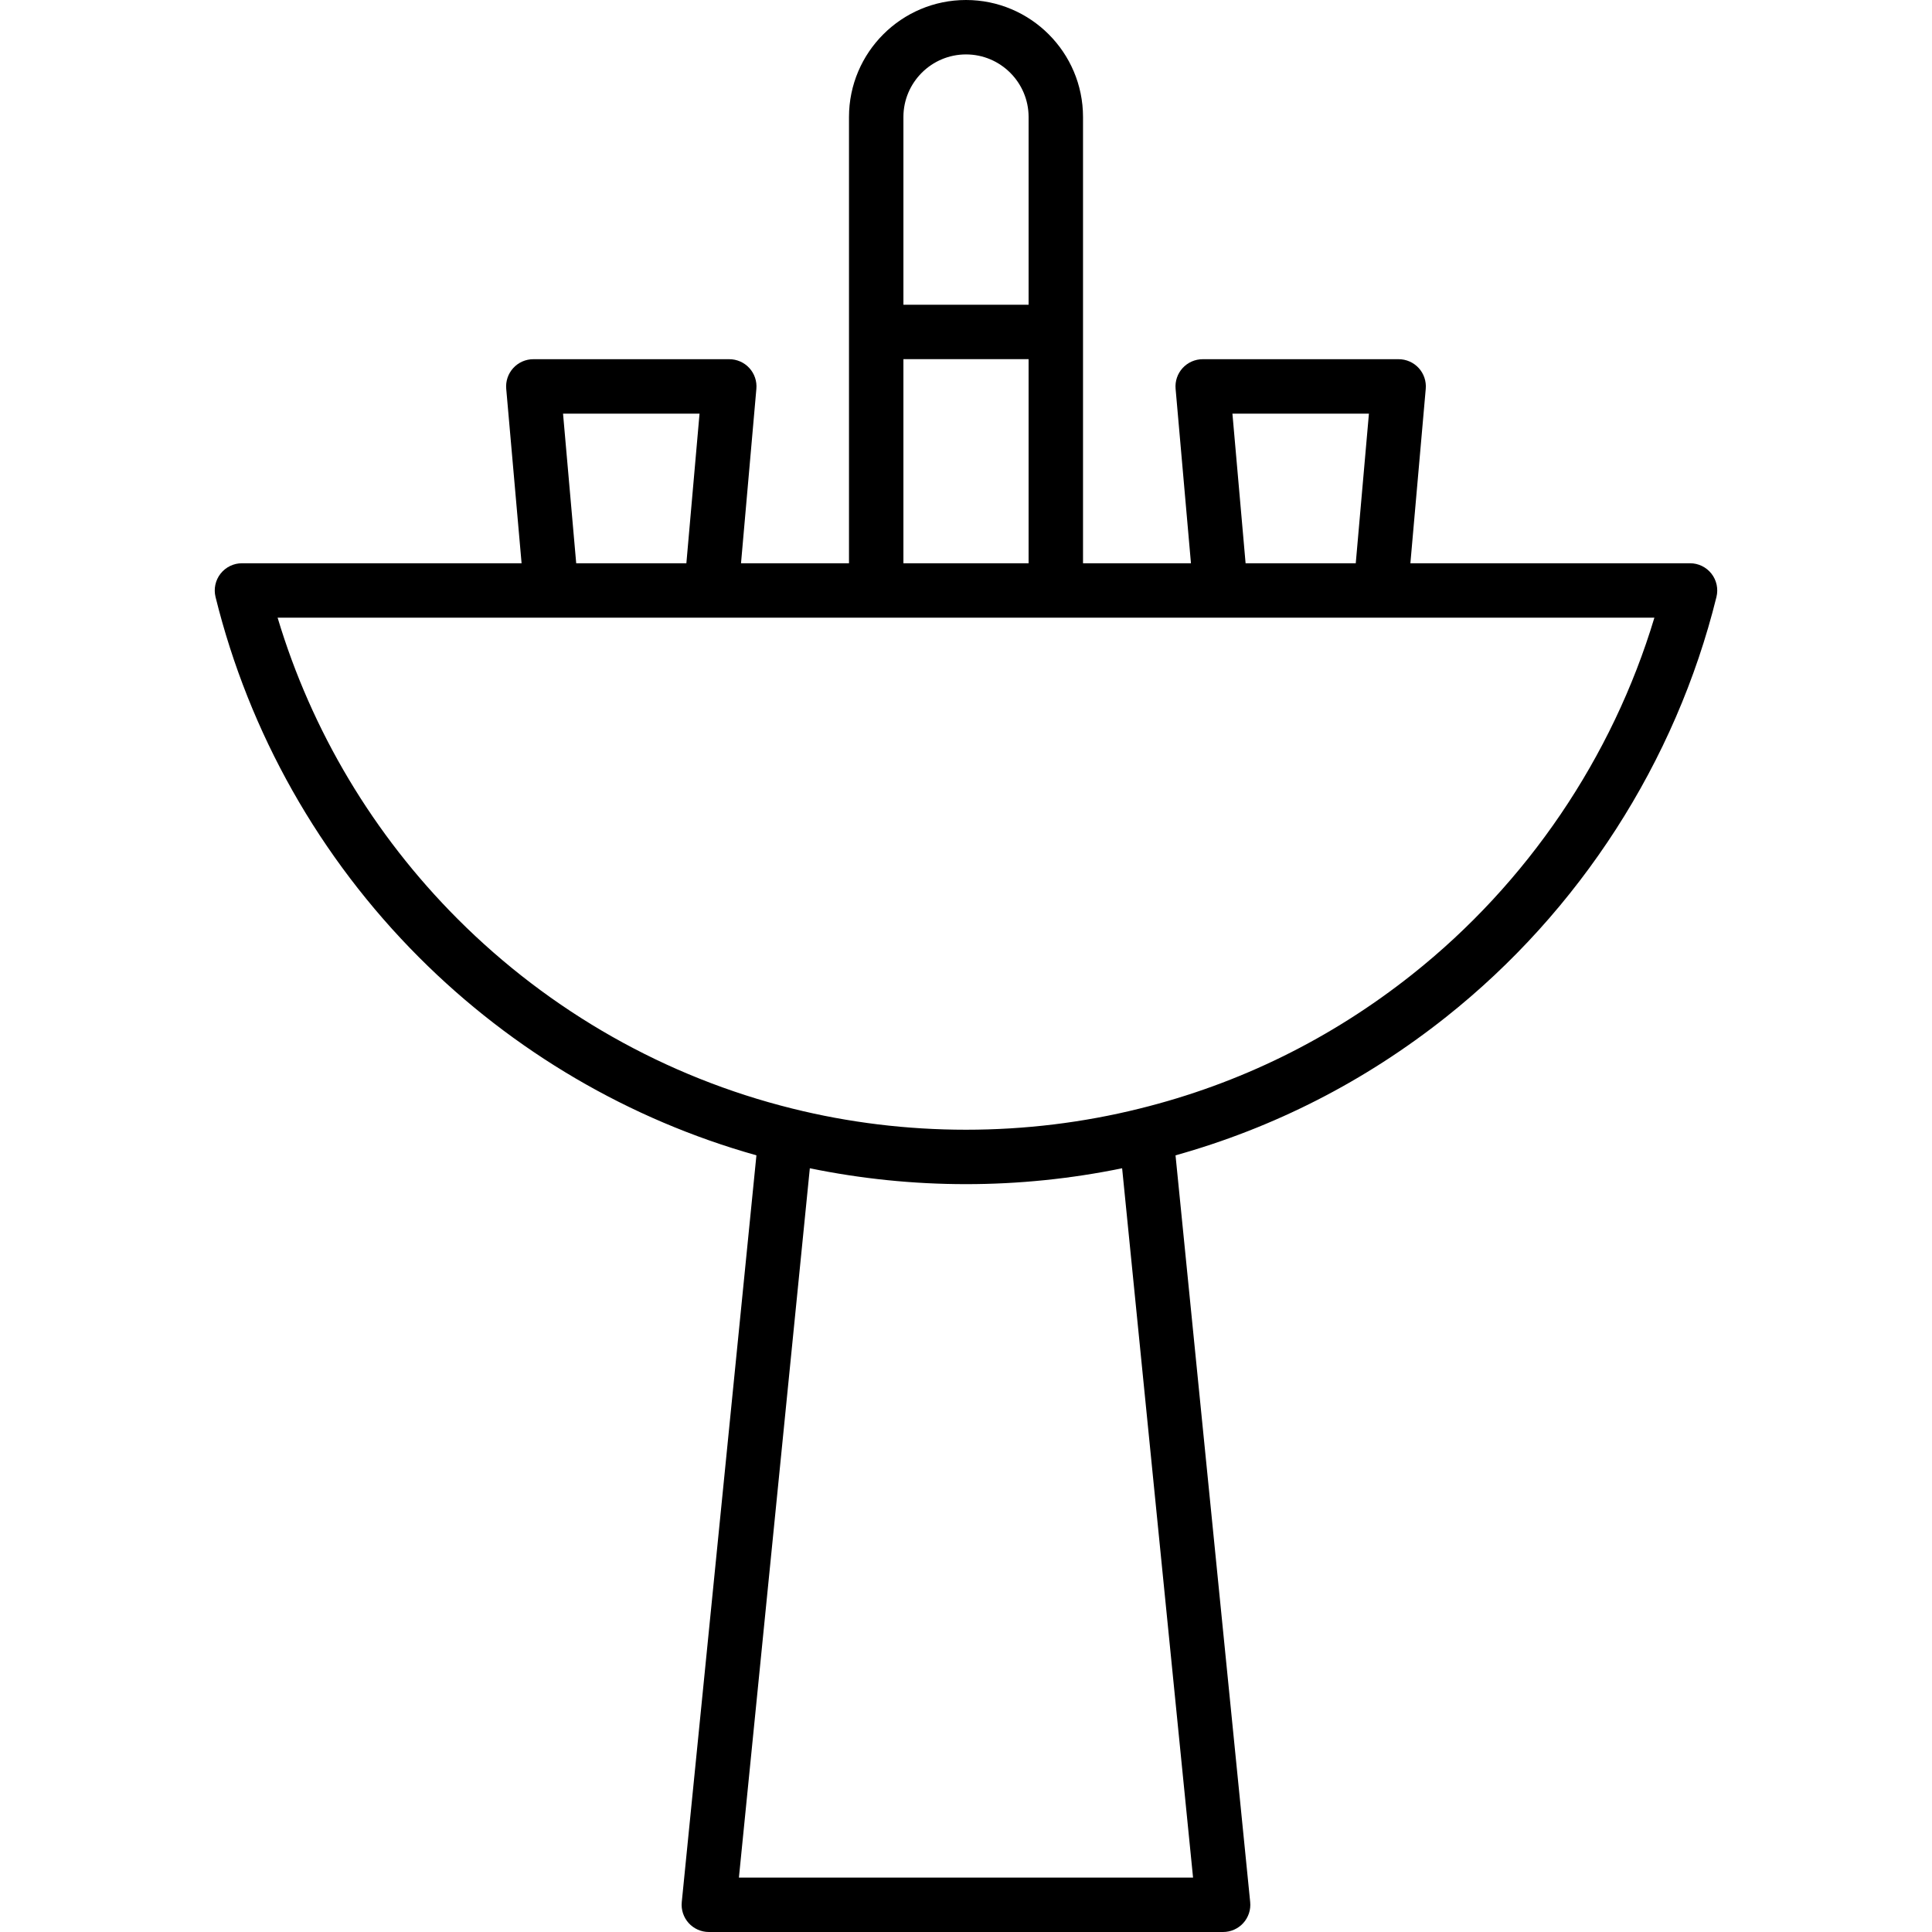
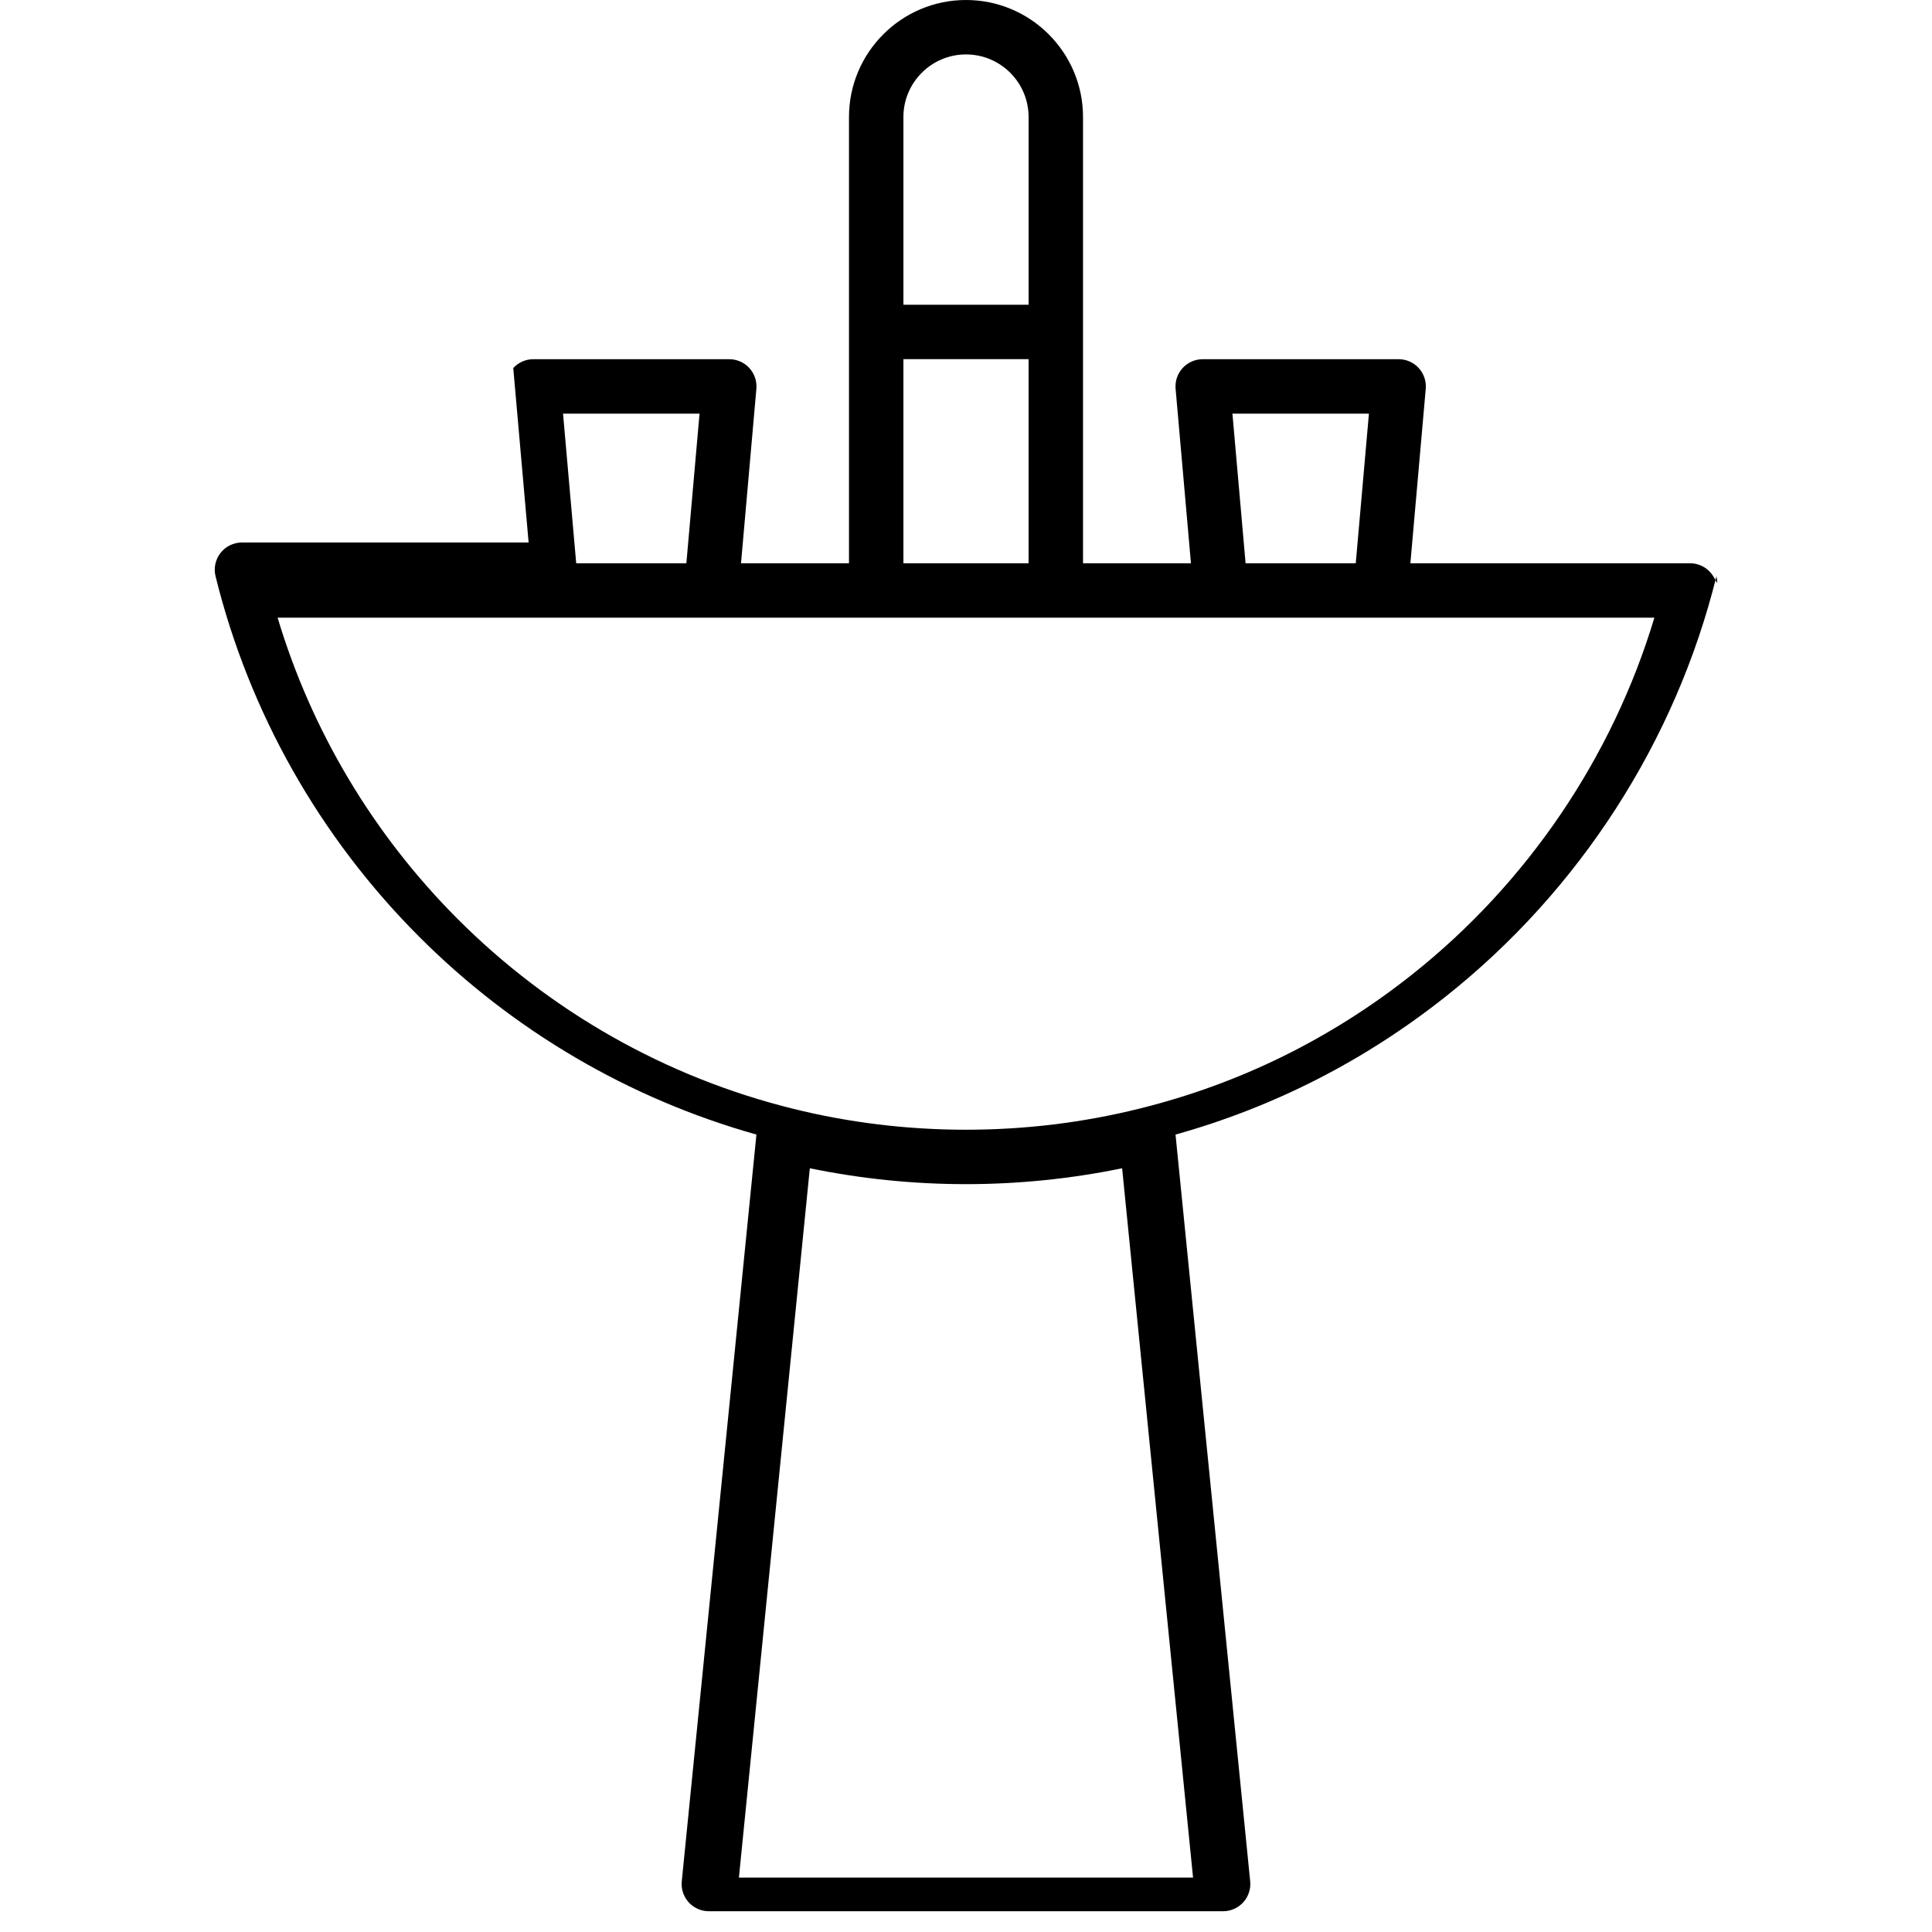
<svg xmlns="http://www.w3.org/2000/svg" fill="#000000" height="800px" width="800px" version="1.1" id="Layer_1" viewBox="0 0 512 512" xml:space="preserve">
  <g>
    <g>
-       <path d="M453.555,152.034c-1.367-1.745-3.46-2.766-5.678-2.766h-74.11l4.07-46.231c0.177-2.014-0.5-4.011-1.865-5.503    c-1.367-1.492-3.296-2.341-5.319-2.341H318.73c-2.023,0-3.952,0.85-5.319,2.341c-1.365,1.492-2.043,3.488-1.865,5.503l4.07,46.231    h-28.605V31.01c0-17.1-13.911-31.01-31.01-31.01c-17.099,0-31.01,13.911-31.01,31.01v118.258h-28.616l4.07-46.231    c0.177-2.014-0.5-4.011-1.865-5.503c-1.367-1.492-3.296-2.341-5.319-2.341h-51.924c-2.023,0-3.952,0.85-5.319,2.341    c-1.365,1.492-2.043,3.488-1.865,5.503l4.07,46.231H64.124c-2.216,0-4.31,1.019-5.678,2.764c-1.368,1.745-1.855,4.023-1.325,6.176    c8.902,36.063,27.557,69.093,53.949,95.519c24.91,24.941,55.711,42.984,89.39,52.445l-19.786,197.898    c-0.202,2.028,0.462,4.046,1.828,5.557c1.368,1.511,3.309,2.373,5.347,2.373h136.287c2.037,0,3.98-0.862,5.347-2.373    c1.367-1.511,2.031-3.529,1.828-5.557l-19.786-197.892c26.143-7.315,50.238-19.624,71.697-36.659    c35.416-28.104,60.862-67.635,71.653-111.311C455.41,156.058,454.923,153.78,453.555,152.034z M362.779,109.616l-3.49,39.652    h-29.195l-3.49-39.652H362.779z M239.414,31.01c0-9.146,7.441-16.587,16.587-16.587c9.146,0,16.587,7.441,16.587,16.587v49.748    h-33.173V31.01z M239.414,95.181h33.173v54.087h-33.173V95.181z M185.386,109.616l-3.49,39.652H152.7l-3.49-39.652H185.386z     M316.171,497.577H195.82l18.793-187.974c13.528,2.782,27.409,4.21,41.387,4.21c13.974,0,27.854-1.428,41.375-4.21    L316.171,497.577z M374.259,258.225c-21.476,17.048-45.783,29.012-72.261,35.562c-14.918,3.719-30.395,5.603-45.997,5.603    c-15.611,0-31.09-1.885-46.017-5.606c-33.495-8.305-64.17-25.682-88.706-50.249c-22.338-22.367-38.713-49.815-47.71-79.843H438.43    C427.297,200.722,404.752,234.026,374.259,258.225z" />
+       <path d="M453.555,152.034c-1.367-1.745-3.46-2.766-5.678-2.766h-74.11l4.07-46.231c0.177-2.014-0.5-4.011-1.865-5.503    c-1.367-1.492-3.296-2.341-5.319-2.341H318.73c-2.023,0-3.952,0.85-5.319,2.341c-1.365,1.492-2.043,3.488-1.865,5.503l4.07,46.231    h-28.605V31.01c0-17.1-13.911-31.01-31.01-31.01c-17.099,0-31.01,13.911-31.01,31.01v118.258h-28.616l4.07-46.231    c0.177-2.014-0.5-4.011-1.865-5.503c-1.367-1.492-3.296-2.341-5.319-2.341h-51.924c-2.023,0-3.952,0.85-5.319,2.341    l4.07,46.231H64.124c-2.216,0-4.31,1.019-5.678,2.764c-1.368,1.745-1.855,4.023-1.325,6.176    c8.902,36.063,27.557,69.093,53.949,95.519c24.91,24.941,55.711,42.984,89.39,52.445l-19.786,197.898    c-0.202,2.028,0.462,4.046,1.828,5.557c1.368,1.511,3.309,2.373,5.347,2.373h136.287c2.037,0,3.98-0.862,5.347-2.373    c1.367-1.511,2.031-3.529,1.828-5.557l-19.786-197.892c26.143-7.315,50.238-19.624,71.697-36.659    c35.416-28.104,60.862-67.635,71.653-111.311C455.41,156.058,454.923,153.78,453.555,152.034z M362.779,109.616l-3.49,39.652    h-29.195l-3.49-39.652H362.779z M239.414,31.01c0-9.146,7.441-16.587,16.587-16.587c9.146,0,16.587,7.441,16.587,16.587v49.748    h-33.173V31.01z M239.414,95.181h33.173v54.087h-33.173V95.181z M185.386,109.616l-3.49,39.652H152.7l-3.49-39.652H185.386z     M316.171,497.577H195.82l18.793-187.974c13.528,2.782,27.409,4.21,41.387,4.21c13.974,0,27.854-1.428,41.375-4.21    L316.171,497.577z M374.259,258.225c-21.476,17.048-45.783,29.012-72.261,35.562c-14.918,3.719-30.395,5.603-45.997,5.603    c-15.611,0-31.09-1.885-46.017-5.606c-33.495-8.305-64.17-25.682-88.706-50.249c-22.338-22.367-38.713-49.815-47.71-79.843H438.43    C427.297,200.722,404.752,234.026,374.259,258.225z" />
    </g>
  </g>
</svg>